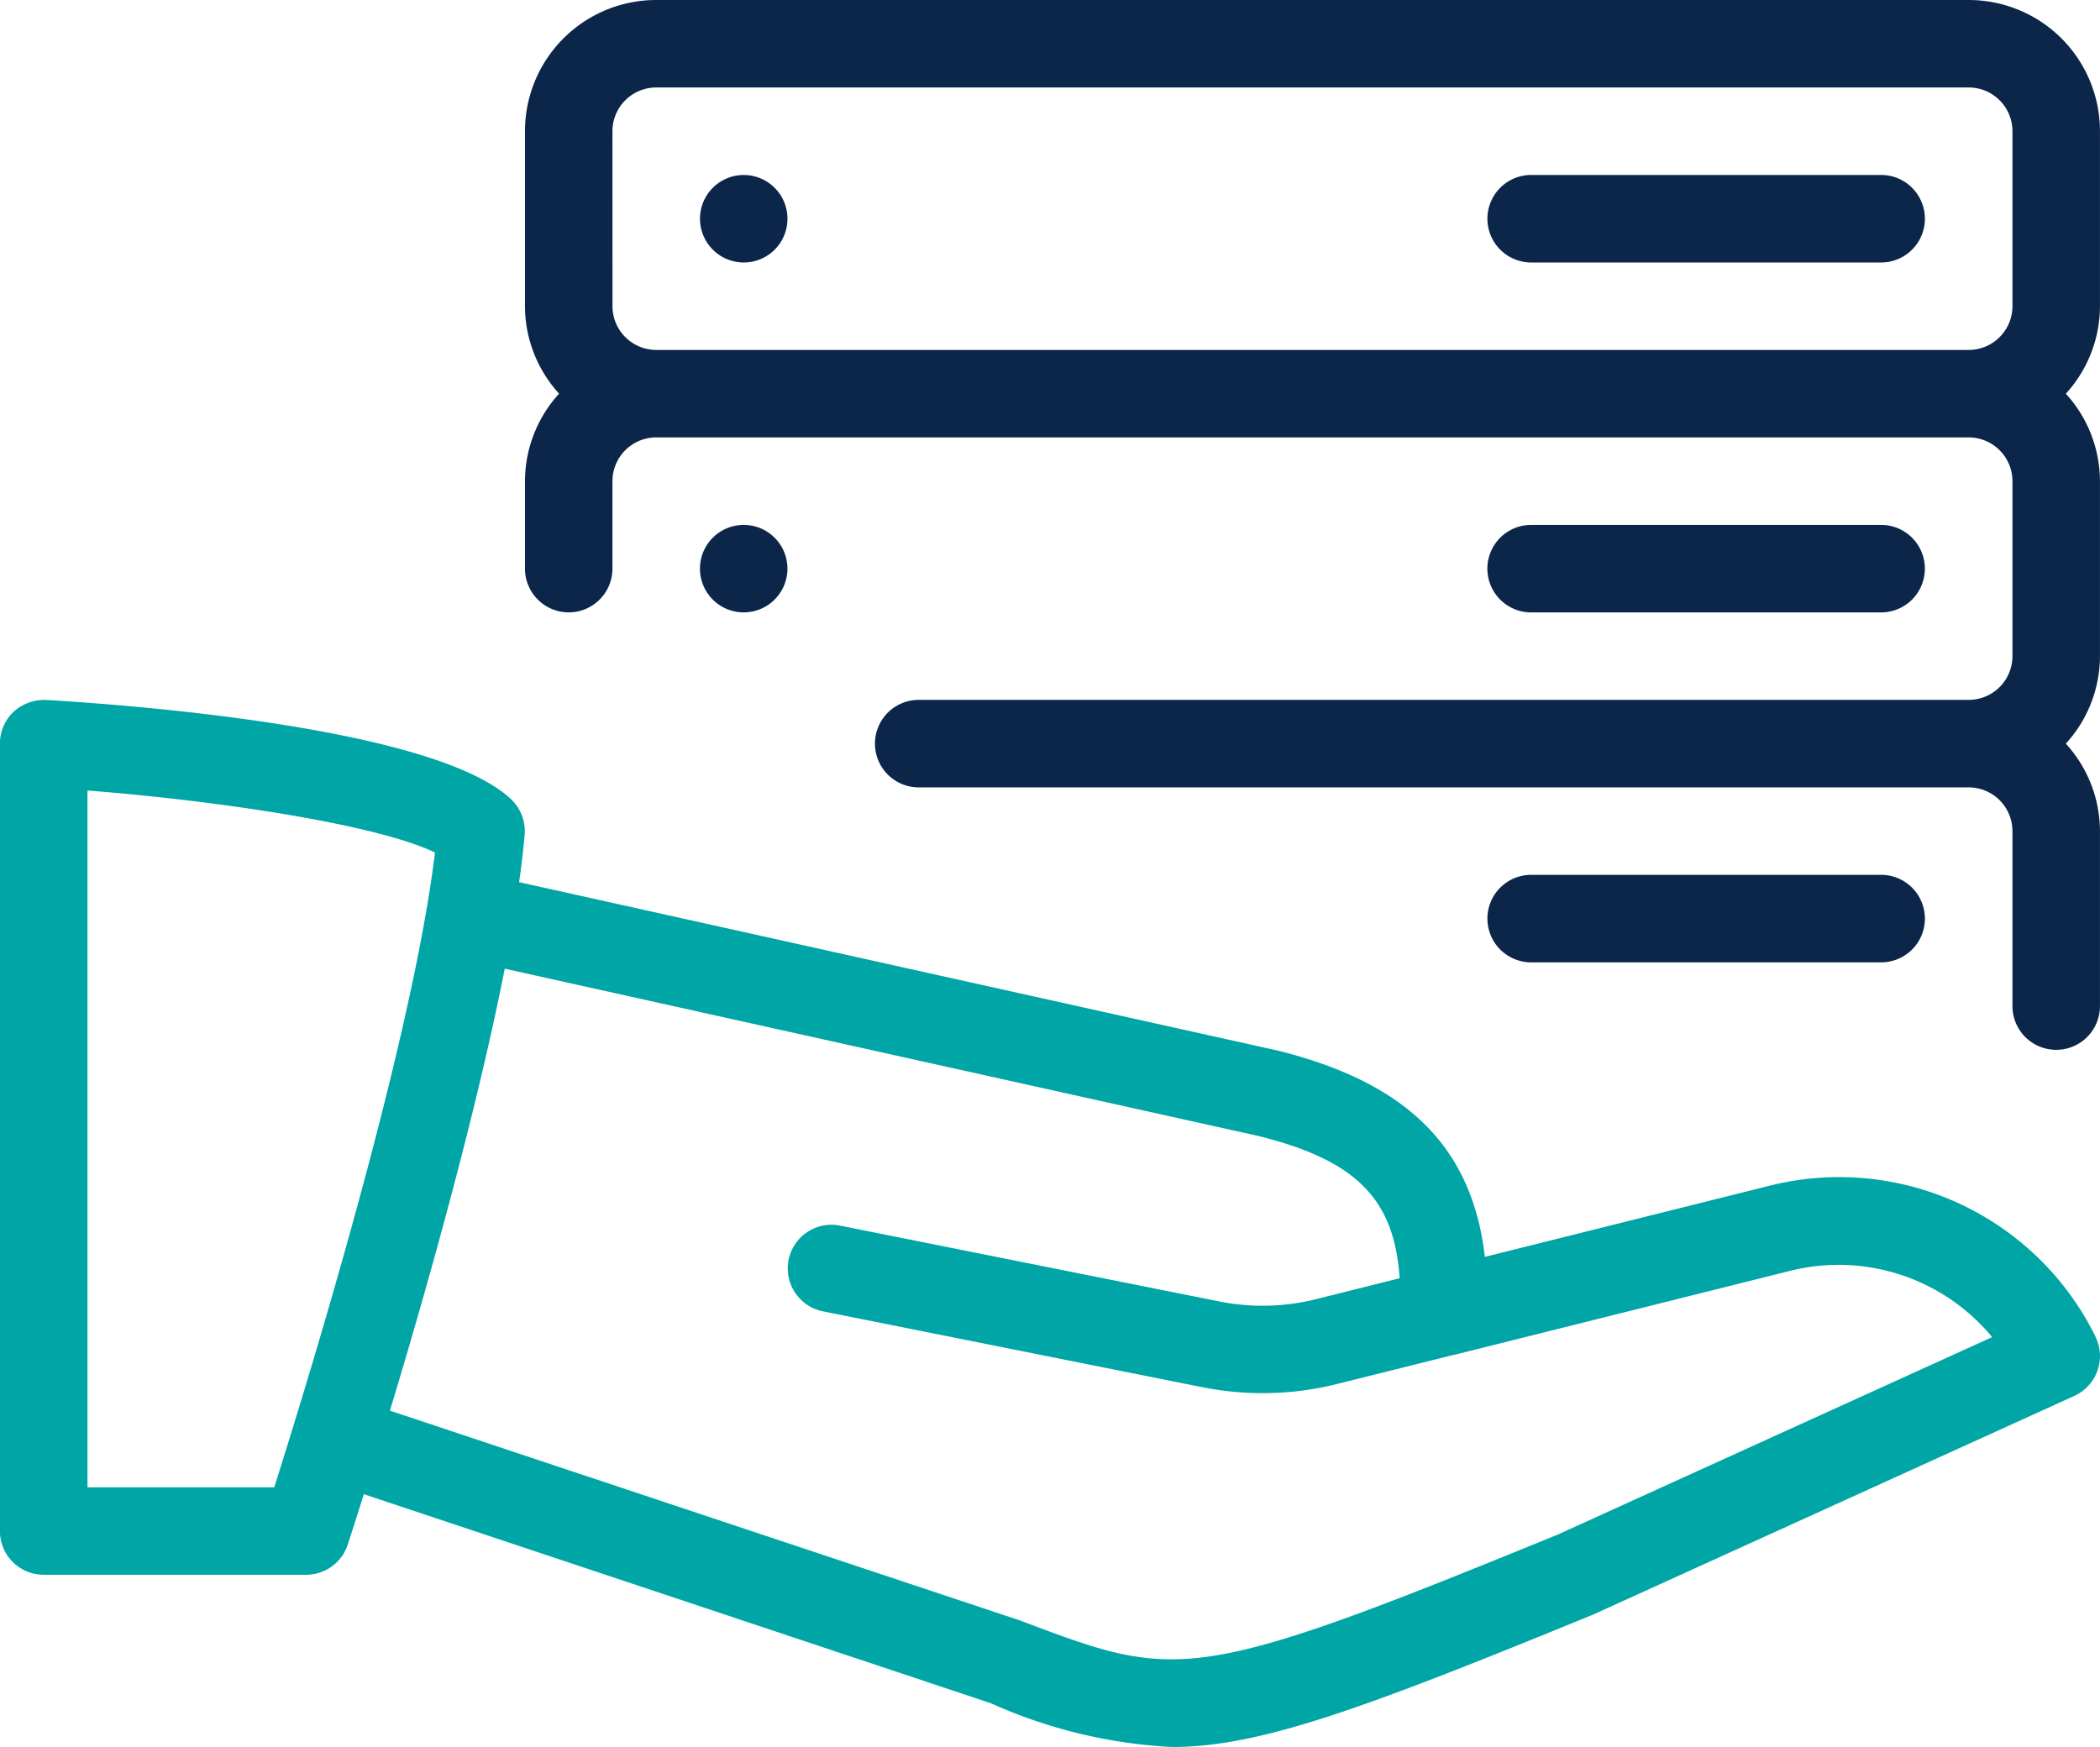
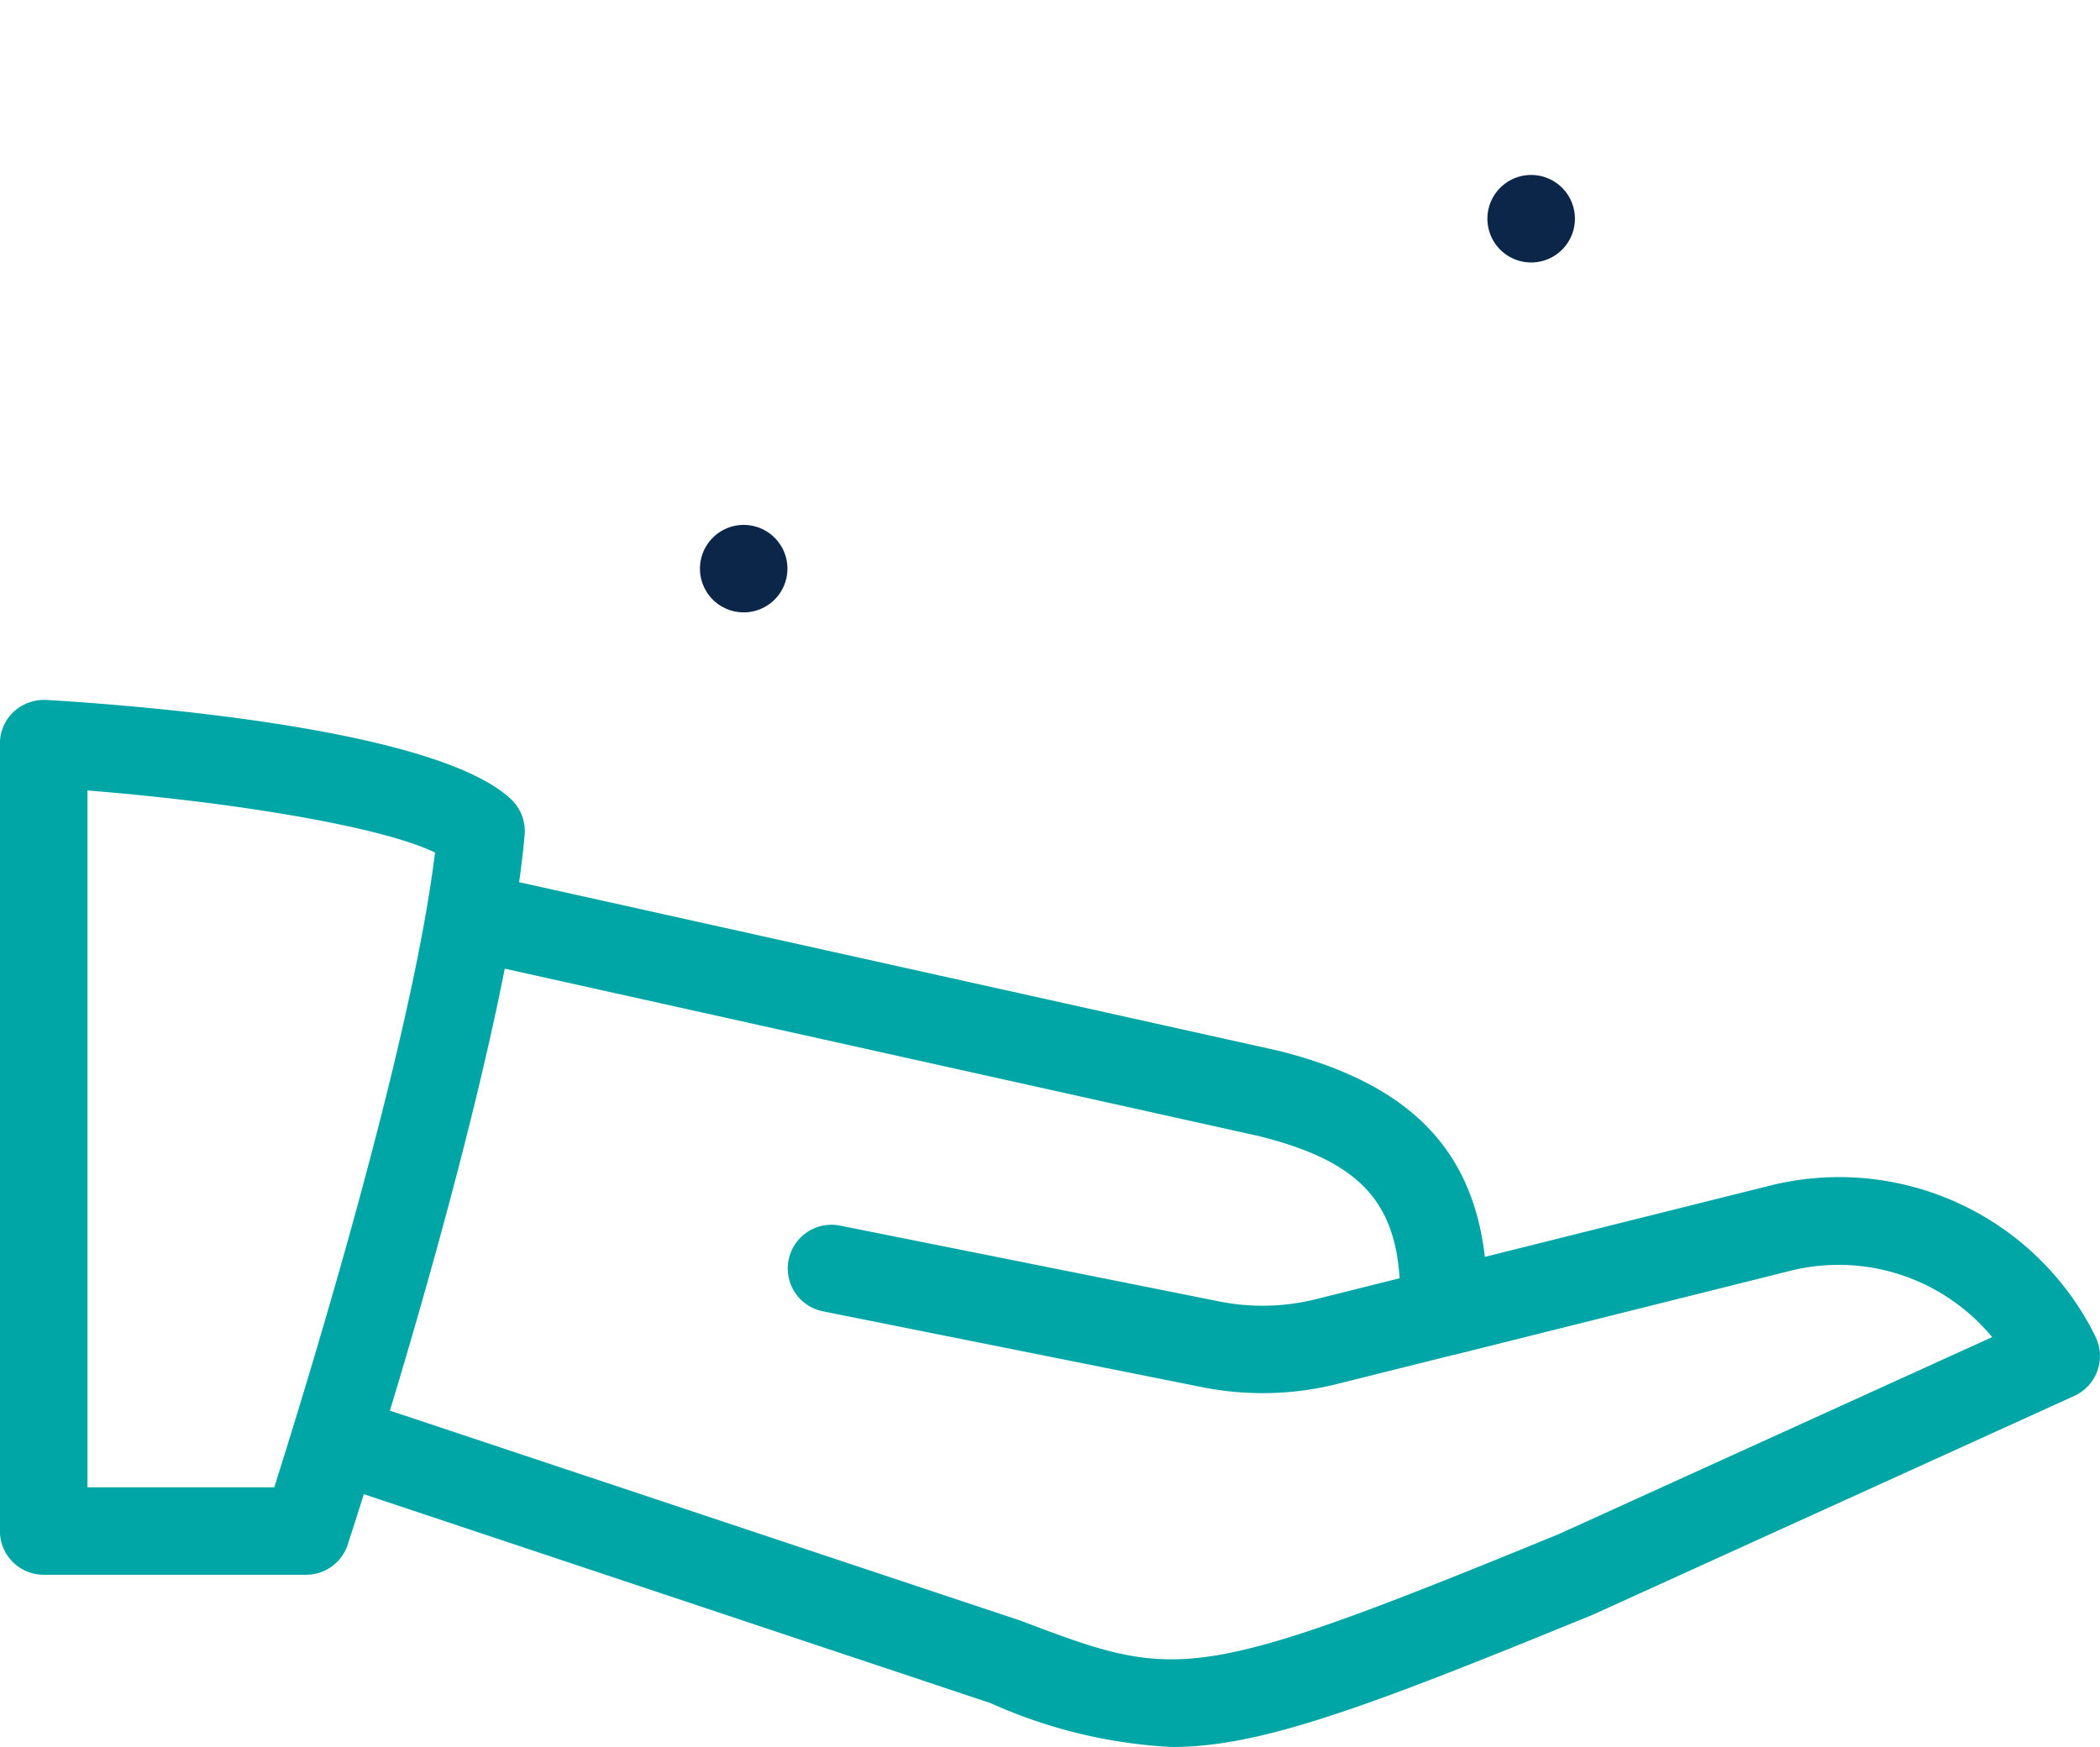
<svg xmlns="http://www.w3.org/2000/svg" width="64" height="53.247" viewBox="0 0 64 53.247">
  <g transform="translate(0 -43.015)">
    <g transform="translate(0 43.015)">
      <g transform="translate(0 0)">
-         <path d="M172,88.348a1.333,1.333,0,1,0-1.333-1.333A1.334,1.334,0,0,0,172,88.348Z" transform="translate(-149.334 -80.348)" fill="#0b2649" />
-         <path d="M364,88.348h10.666a1.333,1.333,0,0,0,0-2.667H364a1.333,1.333,0,1,0,0,2.667Z" transform="translate(-317.336 -80.348)" fill="#0b2649" />
-         <path d="M129.333,61.68a1.334,1.334,0,0,0,1.333-1.333V57.681A1.335,1.335,0,0,1,132,56.347h40a1.335,1.335,0,0,1,1.333,1.333v5.333A1.335,1.335,0,0,1,172,64.347H140a1.333,1.333,0,1,0,0,2.667h32a1.335,1.335,0,0,1,1.333,1.333V73.68a1.333,1.333,0,0,0,2.667,0V68.347a3.97,3.97,0,0,0-1.04-2.666A3.97,3.97,0,0,0,176,63.014V57.681a3.97,3.97,0,0,0-1.04-2.666A3.97,3.97,0,0,0,176,52.348V47.015a4,4,0,0,0-4-4H132a4,4,0,0,0-4,4v5.333a3.97,3.97,0,0,0,1.04,2.666A3.97,3.97,0,0,0,128,57.681v2.666A1.334,1.334,0,0,0,129.333,61.68Zm1.333-14.666A1.335,1.335,0,0,1,132,45.681h40a1.335,1.335,0,0,1,1.333,1.333v5.333A1.335,1.335,0,0,1,172,53.681H132a1.335,1.335,0,0,1-1.333-1.333Z" transform="translate(-112.001 -43.015)" fill="#0b2649" />
-         <path d="M364,256.348a1.333,1.333,0,1,0,0,2.667h10.666a1.333,1.333,0,0,0,0-2.667Z" transform="translate(-317.336 -229.683)" fill="#0b2649" />
+         <path d="M364,88.348a1.333,1.333,0,0,0,0-2.667H364a1.333,1.333,0,1,0,0,2.667Z" transform="translate(-317.336 -80.348)" fill="#0b2649" />
        <path d="M63.86,233.094a8.707,8.707,0,0,0-9.965-4.584l-8.642,2.16c-.384-3.33-2.354-5.3-6.3-6.285l-23.132-5.136c.072-.507.128-.989.168-1.44a1.336,1.336,0,0,0-.411-1.085c-2.285-2.165-11.423-2.866-14.17-3.029a1.378,1.378,0,0,0-.992.36,1.333,1.333,0,0,0-.419.971v24a1.334,1.334,0,0,0,1.333,1.333h8a1.333,1.333,0,0,0,1.267-.917c.035-.109.219-.669.491-1.539l19.105,6.37a15.323,15.323,0,0,0,5.525,1.336c2.7,0,5.872-1.184,12.831-4.034l14.666-6.666a1.335,1.335,0,0,0,.643-1.813Zm-55.5,4.6H2.666V216.455c4.285.339,8.909,1.075,10.591,1.891C12.549,224.185,9.351,234.558,8.359,237.691ZM47.5,239.123c-11.21,4.594-11.6,4.448-16.4,2.634l-19.217-6.4c1.1-3.629,2.621-9.013,3.5-13.471l22.972,5.1c2.952.736,4.141,1.9,4.3,4.336l-2.56.64a6.724,6.724,0,0,1-2.925.069l-11.57-2.314a1.332,1.332,0,1,0-.52,2.613l11.57,2.314a9.369,9.369,0,0,0,1.829.179,9.247,9.247,0,0,0,2.264-.277l3.576-.893h.016L54.54,231.1a6.072,6.072,0,0,1,6.173,2.016Z" transform="translate(0 -192.361)" fill="#00a6a6" />
        <path d="M170.667,172.348A1.333,1.333,0,1,0,172,171.015,1.334,1.334,0,0,0,170.667,172.348Z" transform="translate(-149.335 -155.016)" fill="#0b2649" />
-         <path d="M374.666,173.681a1.333,1.333,0,1,0,0-2.667H364a1.333,1.333,0,1,0,0,2.667Z" transform="translate(-317.337 -155.015)" fill="#0b2649" />
      </g>
    </g>
  </g>
</svg>